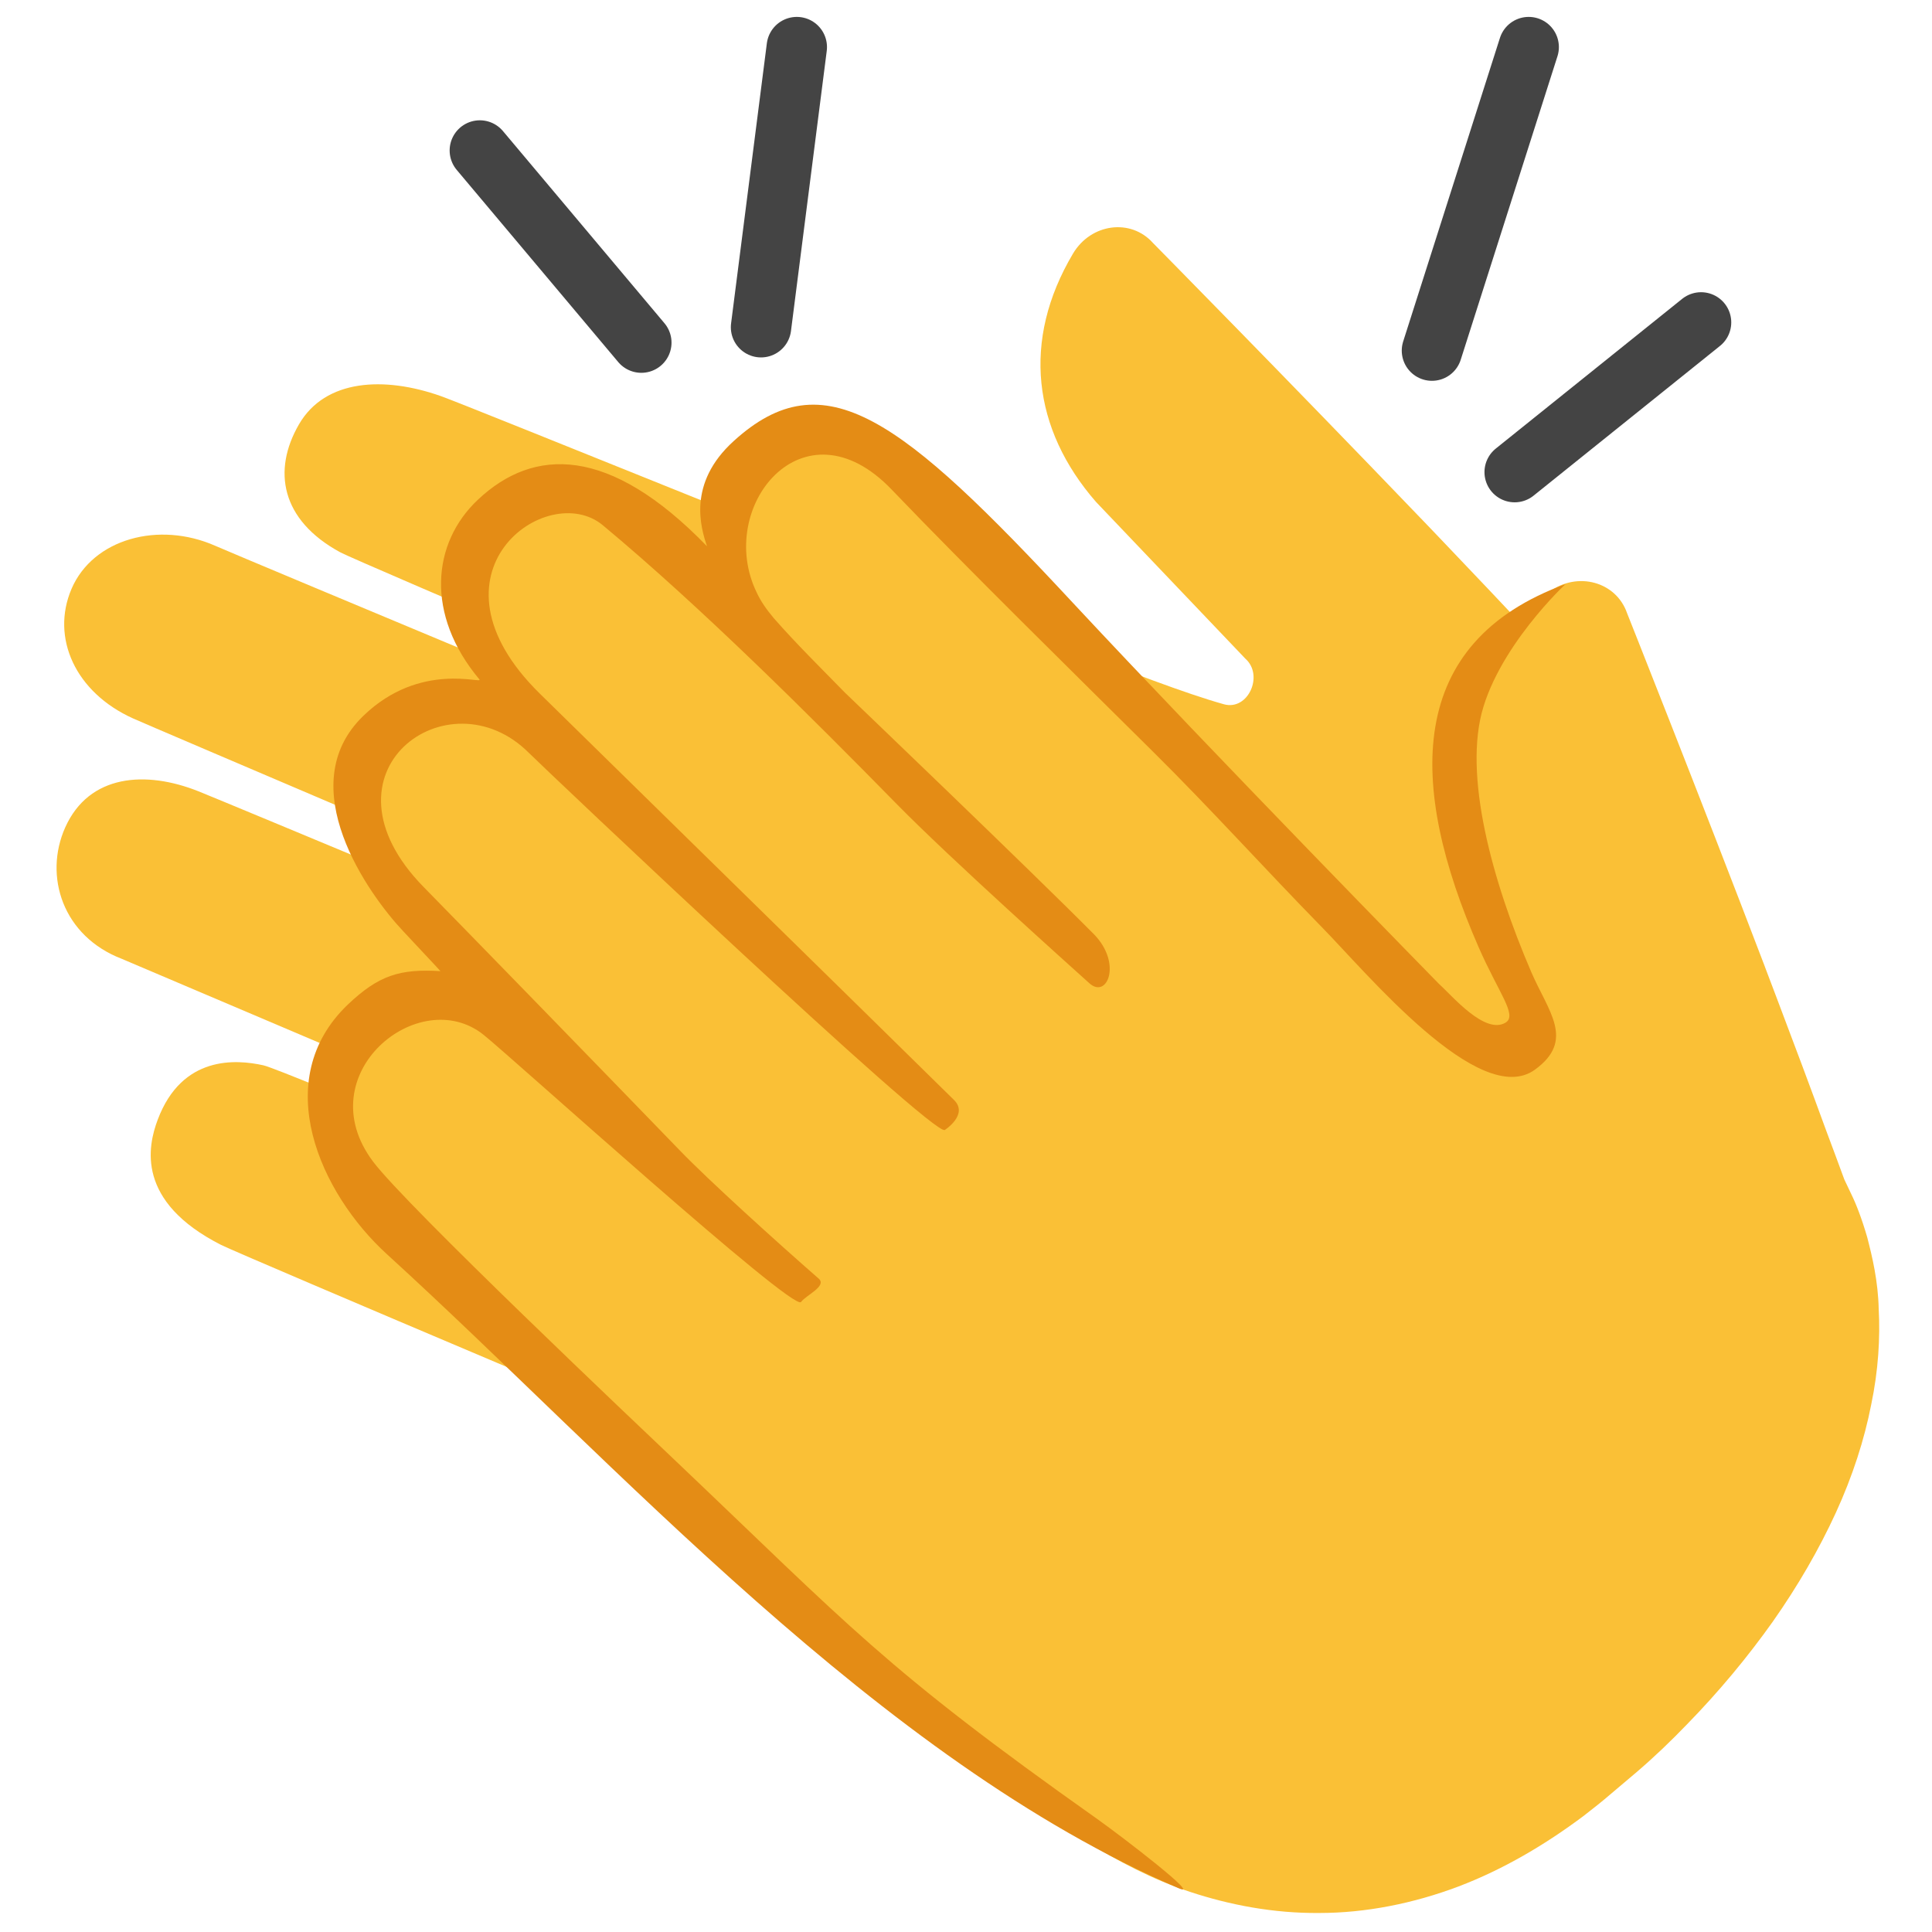
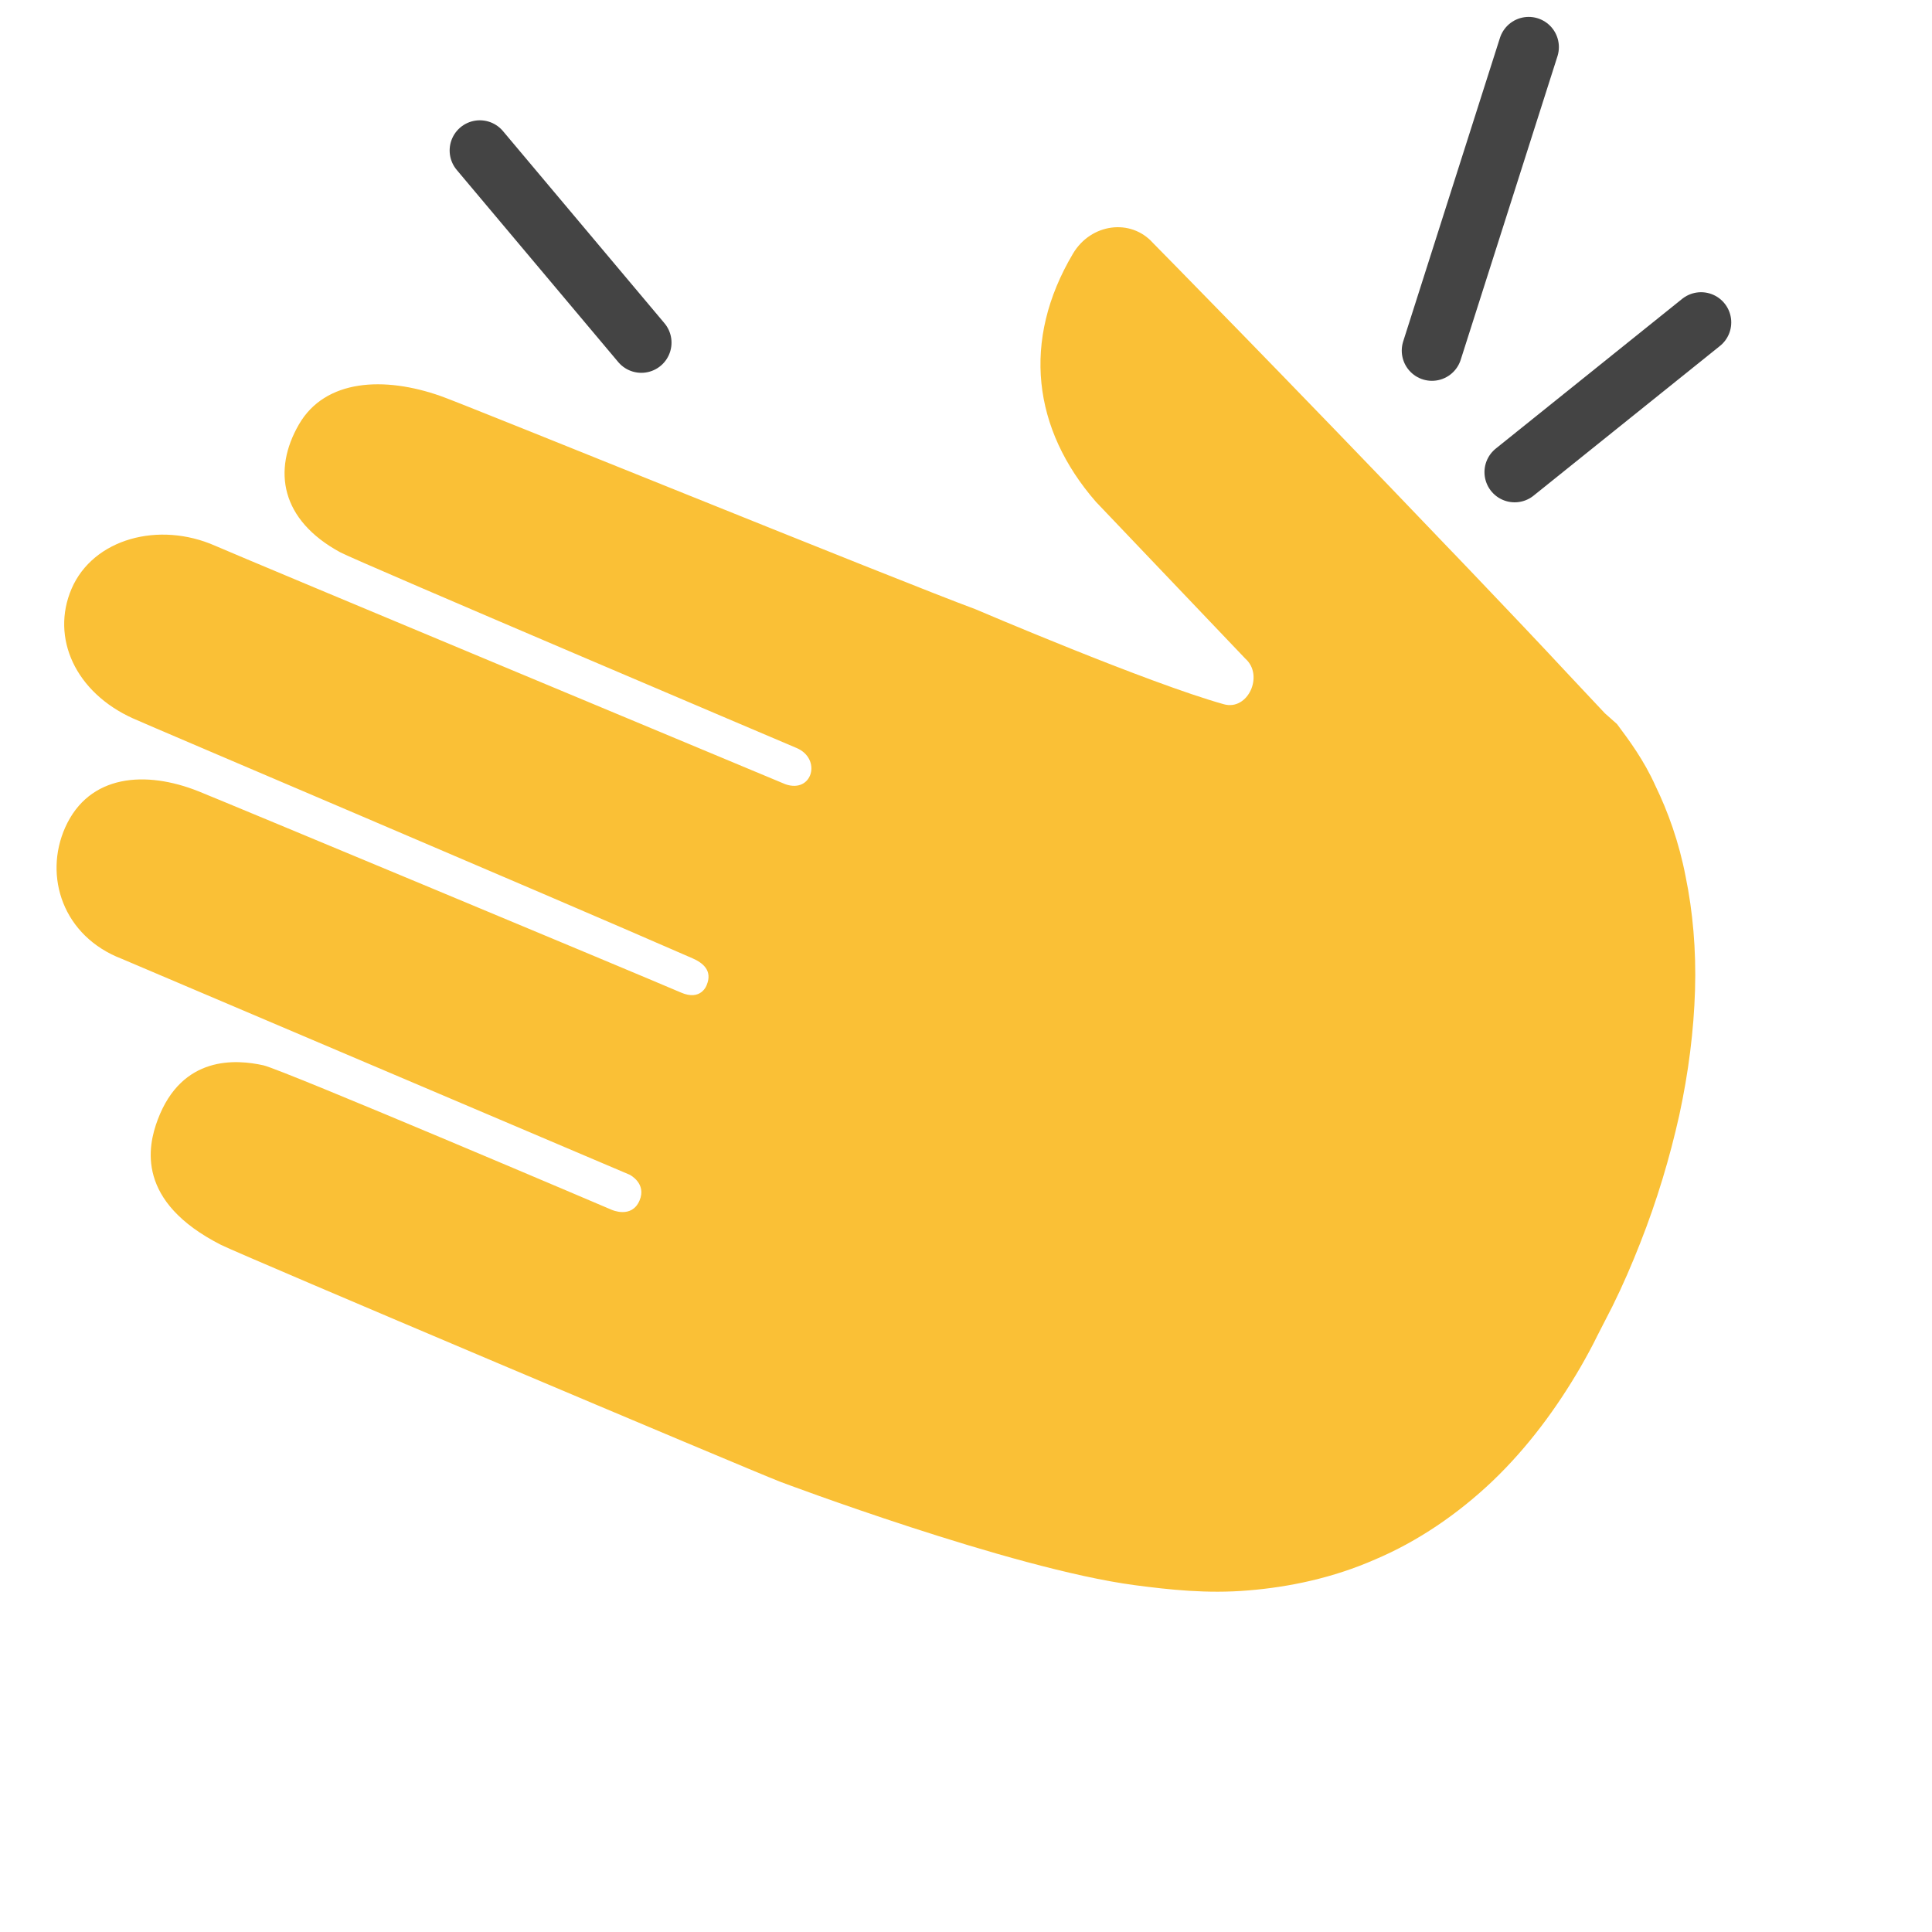
<svg xmlns="http://www.w3.org/2000/svg" width="128" height="128" style="enable-background:new 0 0 128 128;">
-   <path d="M51.78,85.86c-0.96,0.92-1.94-0.15-1.94-0.15S33.37,68.67,32.31,67.92c-1.5-1.07-4.7-2.73-7.85,0.59 c-1.31,1.38-3.45,4.44,0.64,9.28c0.88,1.04,26.53,27.44,28.02,28.86c0,0,11.84,11.25,18.96,15.45c1.98,1.17,4.2,2.4,6.79,3.25 c2.58,0.85,5.49,1.42,8.55,1.39c3.06,0,6.23-0.63,9.22-1.76c2.99-1.14,5.77-2.79,8.29-4.68c0.62-0.48,1.24-0.97,1.83-1.48 l1.69-1.43c1.18-1.01,2.27-2.06,3.32-3.15c2.11-2.16,4.01-4.45,5.68-6.8c1.66-2.36,3.07-4.8,4.18-7.22 c1.11-2.42,1.89-4.85,2.34-7.15c0.48-2.29,0.6-4.45,0.5-6.32c-0.04-1.88-0.43-3.49-0.76-4.77c-0.37-1.28-0.75-2.24-1.06-2.87 c-0.3-0.63-0.46-0.97-0.46-0.97l0,0c-0.42-1.13-0.81-2.21-1.18-3.18c-1-2.74-2.15-5.82-3.35-8.98c-0.51-1.34-0.74-1.95-0.74-1.95 l0.01,0.02c-4.4-11.53-9.13-23.42-9.13-23.42c-0.72-2.09-3.28-2.8-5.16-1.42c-5.39,3.97-6.99,9.69-5,15.75l5.08,13.42 c0.71,1.5-1.18,3.26-2.48,2.23c-4.08-3.24-12.73-12.21-12.73-12.21c-3.86-3.62-25.66-25.45-27.13-26.78 c-2.93-2.67-6.61-4.02-9.38-1.93c-2.82,2.12-3.58,5.37-0.79,8.87c0.76,0.95,22.8,23.7,22.8,23.7c1.29,1.32-0.19,3.21-1.6,1.94 c0,0-27.42-27.94-28.66-29.25c-2.81-2.97-7.27-3.58-9.88-1.08c-2.55,2.45-2.44,6.42,0.41,9.5c0.91,0.98,20.22,20.9,27.96,29.06 c0.52,0.55,0.92,1.28,0.18,1.99c-0.01,0.01-0.76,0.85-1.76-0.2c-2.1-2.19-23.09-23.55-24.26-24.71c-2.68-2.65-6.25-3.88-9.07-1.23 c-2.58,2.42-2.95,6.58,0.08,9.49l25.43,26.26C51.86,84.04,52.68,85,51.78,85.86z" style="fill:#FAC036;" />
-   <path d="M42.37,79.54c-0.52,1.22-1.85,0.61-1.85,0.61s-21.8-9.29-23.07-9.57c-1.8-0.4-5.39-0.68-7,3.6 c-0.67,1.78-1.45,5.43,4.2,8.3c1.22,0.62,35.11,14.95,37.04,15.69c0,0,15.28,5.76,23.48,6.85c2.28,0.3,4.81,0.58,7.52,0.35 c2.71-0.22,5.61-0.82,8.41-2.05c2.82-1.19,5.49-3.01,7.8-5.21c2.31-2.21,4.23-4.81,5.81-7.53c0.39-0.68,0.77-1.37,1.11-2.07 l1.01-1.97c0.69-1.39,1.29-2.79,1.84-4.19c1.11-2.81,1.96-5.66,2.59-8.48c0.61-2.82,0.96-5.61,1.04-8.28 c0.08-2.67-0.15-5.21-0.62-7.5c-0.44-2.3-1.18-4.33-2-6.02c-0.77-1.72-1.76-3.04-2.55-4.1c-0.84-1.03-1.56-1.77-2.09-2.23 c-0.52-0.46-0.8-0.71-0.8-0.71l0,0c-0.82-0.88-1.61-1.72-2.32-2.47c-1.99-2.14-4.25-4.52-6.58-6.96c-0.99-1.04-1.44-1.5-1.44-1.5 l0.02,0.02C85.37,25.21,76.39,16.1,76.39,16.1c-1.47-1.65-4.11-1.3-5.3,0.7c-3.42,5.76-2.67,11.64,1.52,16.45l9.9,10.39 c1.24,1.1,0.18,3.46-1.42,3.02c-5.02-1.4-16.47-6.3-16.47-6.3C59.65,38.53,31.07,26.9,29.2,26.24c-3.74-1.32-7.65-1.13-9.39,1.87 c-1.77,3.05-1.21,6.34,2.73,8.48c1.07,0.58,30.22,12.96,30.22,12.96c1.7,0.71,1.07,3.03-0.72,2.41c0,0-36.13-15.07-37.78-15.8 c-3.74-1.65-8.09-0.47-9.52,2.85C3.35,42.26,5,45.88,8.82,47.6c1.21,0.55,26.76,11.39,37.06,15.89c0.69,0.3,1.34,0.82,0.94,1.77 c0,0.01-0.37,1.08-1.7,0.5c-2.79-1.2-30.43-12.72-31.96-13.33c-3.5-1.4-7.26-1.14-8.84,2.39c-1.44,3.23-0.16,7.21,3.76,8.71 l33.64,14.3C41.72,77.83,42.86,78.4,42.37,79.54z" style="fill:#FAC036;" />
-   <path d="M101.45,64.4c1.13,2.62,2.93,4.52,0.24,6.47c-3.66,2.65-11.15-6.43-14.15-9.48 c-3.73-3.81-7.36-7.84-11.16-11.6c-5.17-5.13-12.26-12.09-17.31-17.36c-5.85-6.1-11.7,1.18-8.93,6.84 c0.26,0.56,0.64,1.11,1.13,1.69c1.5,1.71,3.12,3.3,4.71,4.93c0.02,0.02,12.45,11.92,16.52,16.03c1.85,1.92,0.85,4.29-0.33,3.22 s-9.16-8.2-12.78-11.89c-5.69-5.8-12.95-13.04-19.45-18.45c-3.68-3.07-12.33,3.15-4.17,11.16c0.31,0.31,24.38,23.9,27.43,26.91 c0.99,0.97-0.6,1.99-0.6,1.99c-0.66,0.58-26.59-24.01-27.56-24.98c-5.31-5.33-14.45,1.26-6.97,8.89 c2.73,2.78,11.38,11.67,17,17.48c1.86,1.93,6.43,6.07,9.17,8.46c0.57,0.5-0.83,1.09-1.17,1.55c-0.5,0.69-19.11-16.16-21.03-17.7 c-4.27-3.42-11.67,2.6-7.33,8.39c2.23,2.97,17.73,17.63,19.97,19.76c11.63,11.05,13.86,13.79,28.01,23.8 c1.8,1.28,6.93,5.24,5.42,4.6c-19.87-8.52-37.36-28.24-52.48-42.02c-4.42-4.03-7.82-11.53-2.59-16.53 c2.06-1.96,3.47-2.38,6.14-2.22c0,0-0.16-0.19-2.49-2.67c-2.25-2.39-7.43-9.59-2.62-14.24c3.78-3.66,8.01-2.06,7.69-2.42 c-3.59-4.29-3.15-9.04-0.09-11.91c3.68-3.46,8.68-3.61,15.17,3.09c-0.4-1.2-1.33-4.16,1.77-6.97c6-5.46,11.08-1.54,22.51,10.76 C80.62,50.17,95.35,65.2,95.35,65.2c0.84,0.75,3.03,3.38,4.4,2.55c0.8-0.49-0.46-1.96-1.78-4.98c-4.74-10.81-4.84-20.2,5.75-24.07 c0.68-0.63-4.02,3.49-5.44,8.13C96.91,51.29,98.85,58.35,101.45,64.4z" style="fill:#E48C15;" />
+   <path d="M42.37,79.54c-0.52,1.22-1.85,0.61-1.85,0.61s-21.8-9.29-23.07-9.57c-1.8-0.4-5.39-0.68-7,3.6 c-0.67,1.78-1.45,5.43,4.2,8.3c1.22,0.62,35.11,14.95,37.04,15.69c0,0,15.28,5.76,23.48,6.85c2.28,0.3,4.81,0.58,7.52,0.35 c2.71-0.22,5.61-0.82,8.41-2.05c2.82-1.19,5.49-3.01,7.8-5.21c2.31-2.21,4.23-4.81,5.81-7.53c0.39-0.68,0.77-1.37,1.11-2.07 l1.01-1.97c0.69-1.39,1.29-2.79,1.84-4.19c1.11-2.81,1.96-5.66,2.59-8.48c0.61-2.82,0.96-5.61,1.04-8.28 c0.08-2.67-0.15-5.21-0.62-7.5c-0.44-2.3-1.18-4.33-2-6.02c-0.77-1.72-1.76-3.04-2.55-4.1c-0.52-0.46-0.8-0.71-0.8-0.71l0,0c-0.82-0.88-1.61-1.72-2.32-2.47c-1.99-2.14-4.25-4.52-6.58-6.96c-0.99-1.04-1.44-1.5-1.44-1.5 l0.02,0.02C85.37,25.21,76.39,16.1,76.39,16.1c-1.47-1.65-4.11-1.3-5.3,0.7c-3.42,5.76-2.67,11.64,1.52,16.45l9.9,10.39 c1.24,1.1,0.18,3.46-1.42,3.02c-5.02-1.4-16.47-6.3-16.47-6.3C59.65,38.53,31.07,26.9,29.2,26.24c-3.74-1.32-7.65-1.13-9.39,1.87 c-1.77,3.05-1.21,6.34,2.73,8.48c1.07,0.58,30.22,12.96,30.22,12.96c1.7,0.71,1.07,3.03-0.72,2.41c0,0-36.13-15.07-37.78-15.8 c-3.74-1.65-8.09-0.47-9.52,2.85C3.35,42.26,5,45.88,8.82,47.6c1.21,0.55,26.76,11.39,37.06,15.89c0.69,0.3,1.34,0.82,0.94,1.77 c0,0.01-0.37,1.08-1.7,0.5c-2.79-1.2-30.43-12.72-31.96-13.33c-3.5-1.4-7.26-1.14-8.84,2.39c-1.44,3.23-0.16,7.21,3.76,8.71 l33.64,14.3C41.72,77.83,42.86,78.4,42.37,79.54z" style="fill:#FAC036;" />
  <line style="fill:none;stroke:#444444;stroke-width:4;stroke-linecap:round;stroke-miterlimit:10;" x1="101.28" x2="94.87" y1="3.12" y2="23.23" />
  <line style="fill:none;stroke:#444444;stroke-width:4;stroke-linecap:round;stroke-miterlimit:10;" x1="42.49" x2="31.79" y1="22.7" y2="9.97" />
-   <line style="fill:none;stroke:#444444;stroke-width:4;stroke-linecap:round;stroke-miterlimit:10;" x1="52.79" x2="50.42" y1="3.12" y2="21.68" />
  <line style="fill:none;stroke:#444444;stroke-width:4;stroke-linecap:round;stroke-miterlimit:10;" x1="112.7" x2="100.35" y1="21.36" y2="31.28" />
</svg>